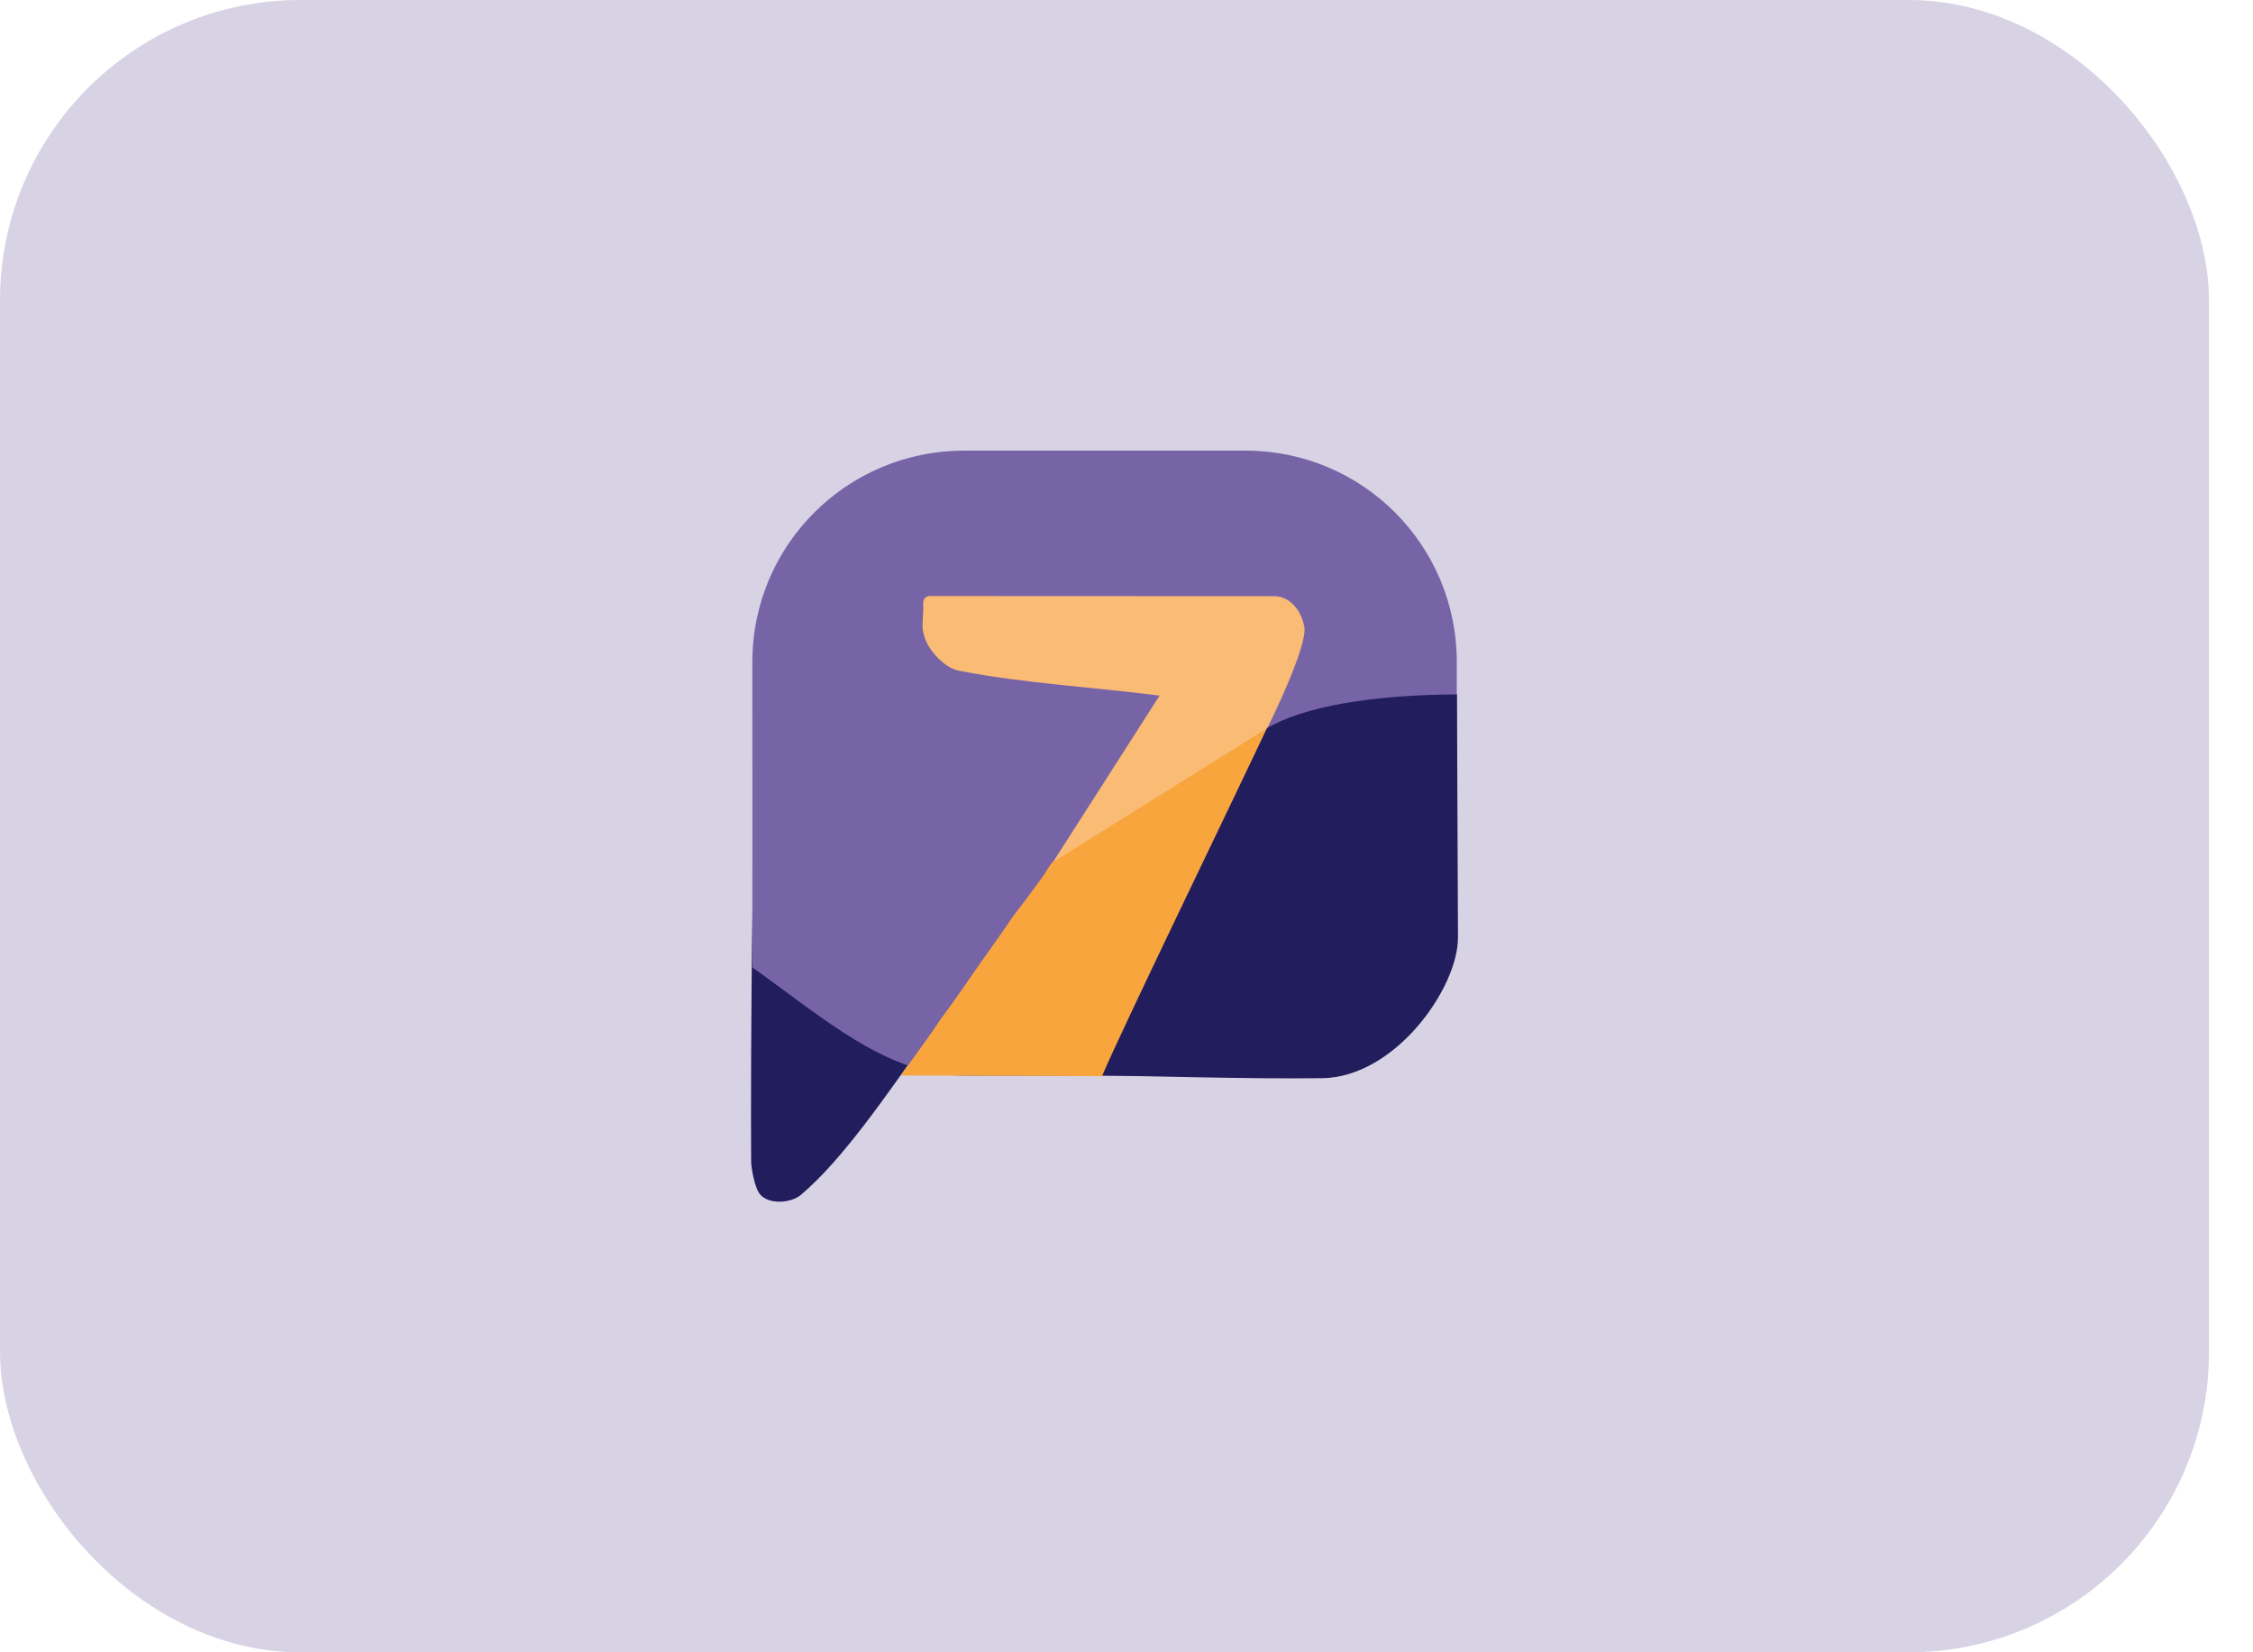
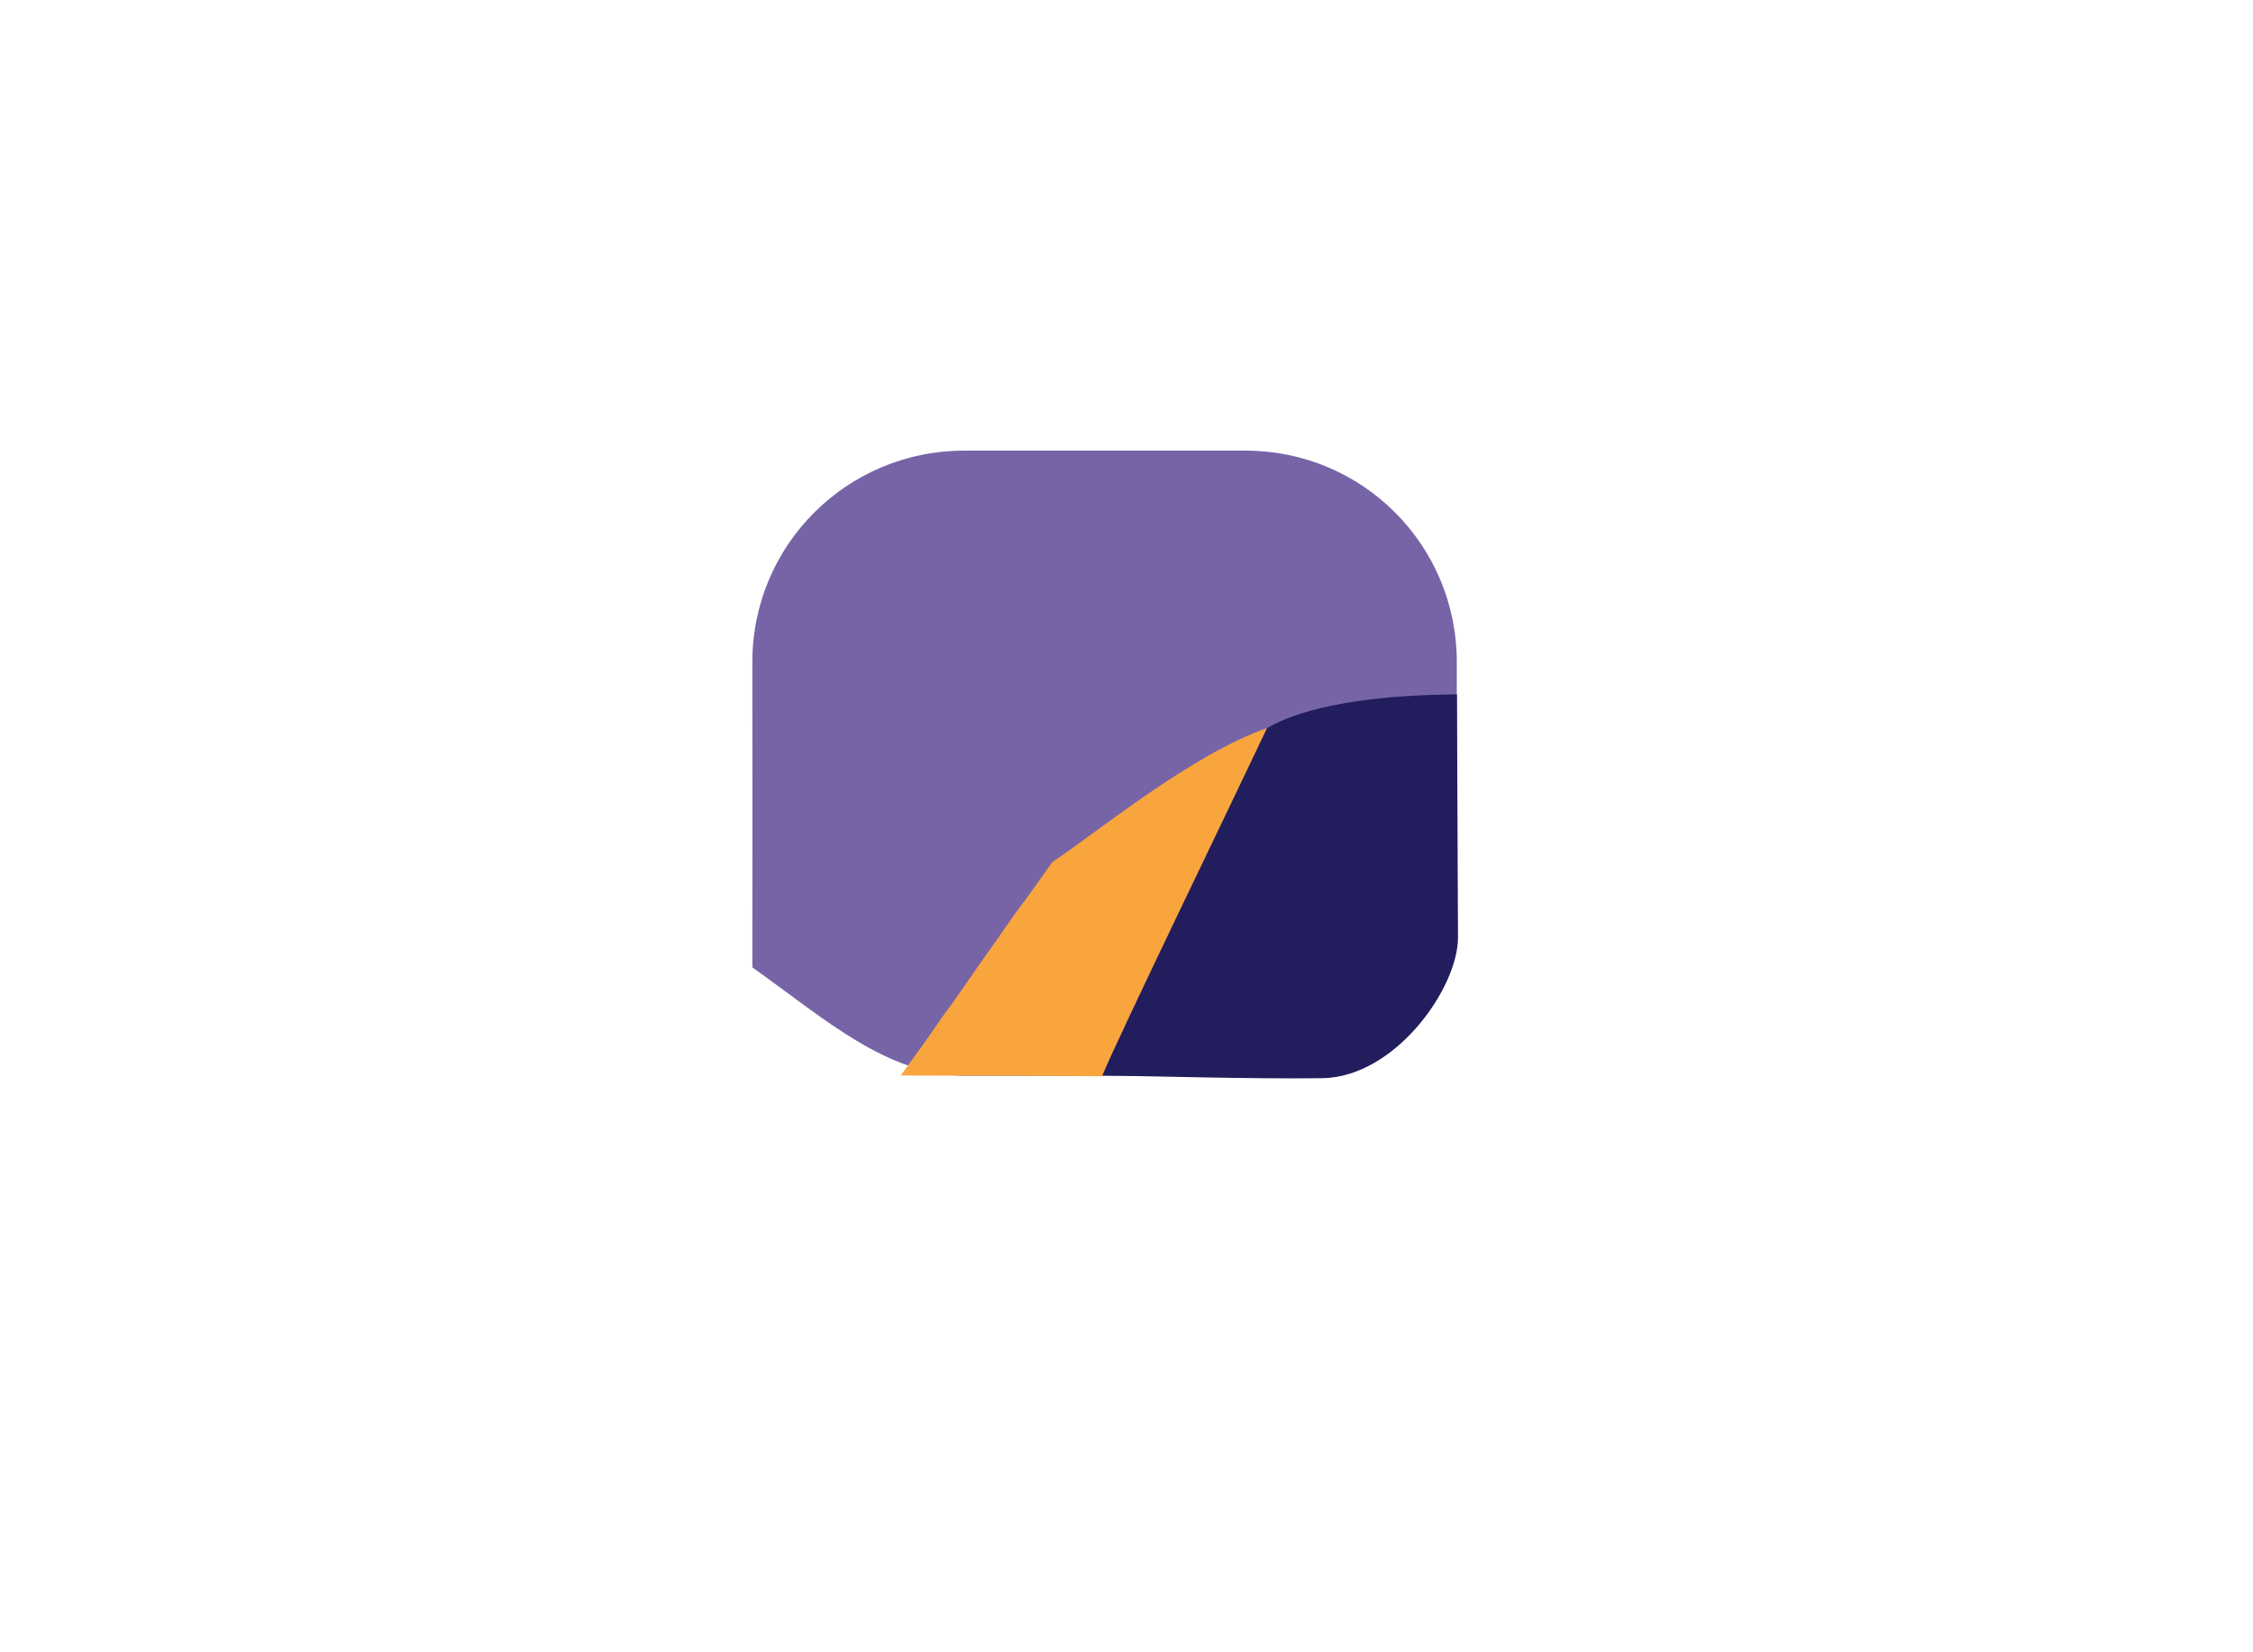
<svg xmlns="http://www.w3.org/2000/svg" width="15" height="11" viewBox="0 0 15 11" fill="none">
-   <rect width="14.707" height="11" rx="2" fill="#D8D3E4" />
-   <path d="M7.005 5.74C6.97 5.761 6.839 5.831 6.804 5.849C6.349 6.086 5.784 6.276 5.283 6.129C5.208 6.113 5.083 6.082 5.01 6.058C5 6.665 4.999 7.458 5.001 7.734C5.001 7.768 5.022 7.905 5.06 7.951C5.117 8.02 5.264 8.012 5.333 7.954C5.616 7.715 5.908 7.279 6.129 6.973C6.183 6.911 6.227 6.84 6.272 6.772C6.305 6.726 6.34 6.682 6.371 6.635C6.426 6.559 6.478 6.481 6.532 6.404C6.607 6.299 6.681 6.194 6.754 6.088C6.843 5.968 6.968 5.808 7.005 5.74Z" fill="#221D5D" />
  <path fill-rule="evenodd" clip-rule="evenodd" d="M6.419 3C5.64 3 5.009 3.628 5.009 4.407C5.009 5.058 5.01 5.84 5.009 6.44C5.493 6.785 5.9 7.154 6.419 7.162H8.292C9.071 7.162 9.699 6.534 9.699 5.755V4.407C9.699 3.628 9.071 3 8.292 3L6.419 3Z" fill="#7764A7" />
-   <path d="M8.436 4.847C8.278 5.194 8.108 5.535 7.954 5.883C7.791 6.226 7.639 6.532 7.483 6.865C7.468 6.897 7.457 6.93 7.444 6.962C7.417 7.017 7.388 7.071 7.362 7.127L7.353 7.145C7.35 7.15 7.343 7.16 7.34 7.165C6.894 7.161 6.458 7.162 5.997 7.16C6.086 7.035 6.189 6.898 6.272 6.772C6.305 6.726 6.34 6.682 6.371 6.635C6.426 6.559 6.478 6.481 6.532 6.404C6.607 6.299 6.681 6.194 6.754 6.088C6.825 5.997 6.89 5.907 6.943 5.835C6.964 5.807 6.988 5.757 7.014 5.733C7.281 5.559 7.935 5.019 8.436 4.847Z" fill="#F8A53E" />
-   <path d="M6.18 3.968C6.136 3.984 6.149 4.016 6.147 4.056C6.146 4.091 6.139 4.161 6.144 4.195C6.156 4.269 6.192 4.326 6.244 4.38C6.284 4.42 6.333 4.456 6.388 4.466C6.823 4.55 7.267 4.573 7.72 4.631L7.011 5.739L8.437 4.848C8.437 4.848 8.707 4.308 8.684 4.174C8.664 4.061 8.586 3.97 8.484 3.969L6.18 3.968L6.18 3.968Z" fill="#FABB74" />
+   <path d="M8.436 4.847C8.278 5.194 8.108 5.535 7.954 5.883C7.791 6.226 7.639 6.532 7.483 6.865C7.468 6.897 7.457 6.93 7.444 6.962C7.417 7.017 7.388 7.071 7.362 7.127L7.353 7.145C7.35 7.15 7.343 7.16 7.34 7.165C6.894 7.161 6.458 7.162 5.997 7.16C6.086 7.035 6.189 6.898 6.272 6.772C6.305 6.726 6.34 6.682 6.371 6.635C6.426 6.559 6.478 6.481 6.532 6.404C6.607 6.299 6.681 6.194 6.754 6.088C6.964 5.807 6.988 5.757 7.014 5.733C7.281 5.559 7.935 5.019 8.436 4.847Z" fill="#F8A53E" />
  <path d="M8.436 4.847C8.174 5.4 7.46 6.872 7.339 7.16C7.631 7.163 8.321 7.184 8.805 7.178C9.289 7.17 9.708 6.578 9.707 6.24L9.7 4.623C9.257 4.625 8.761 4.676 8.471 4.828L8.436 4.847Z" fill="#221D5D" />
</svg>